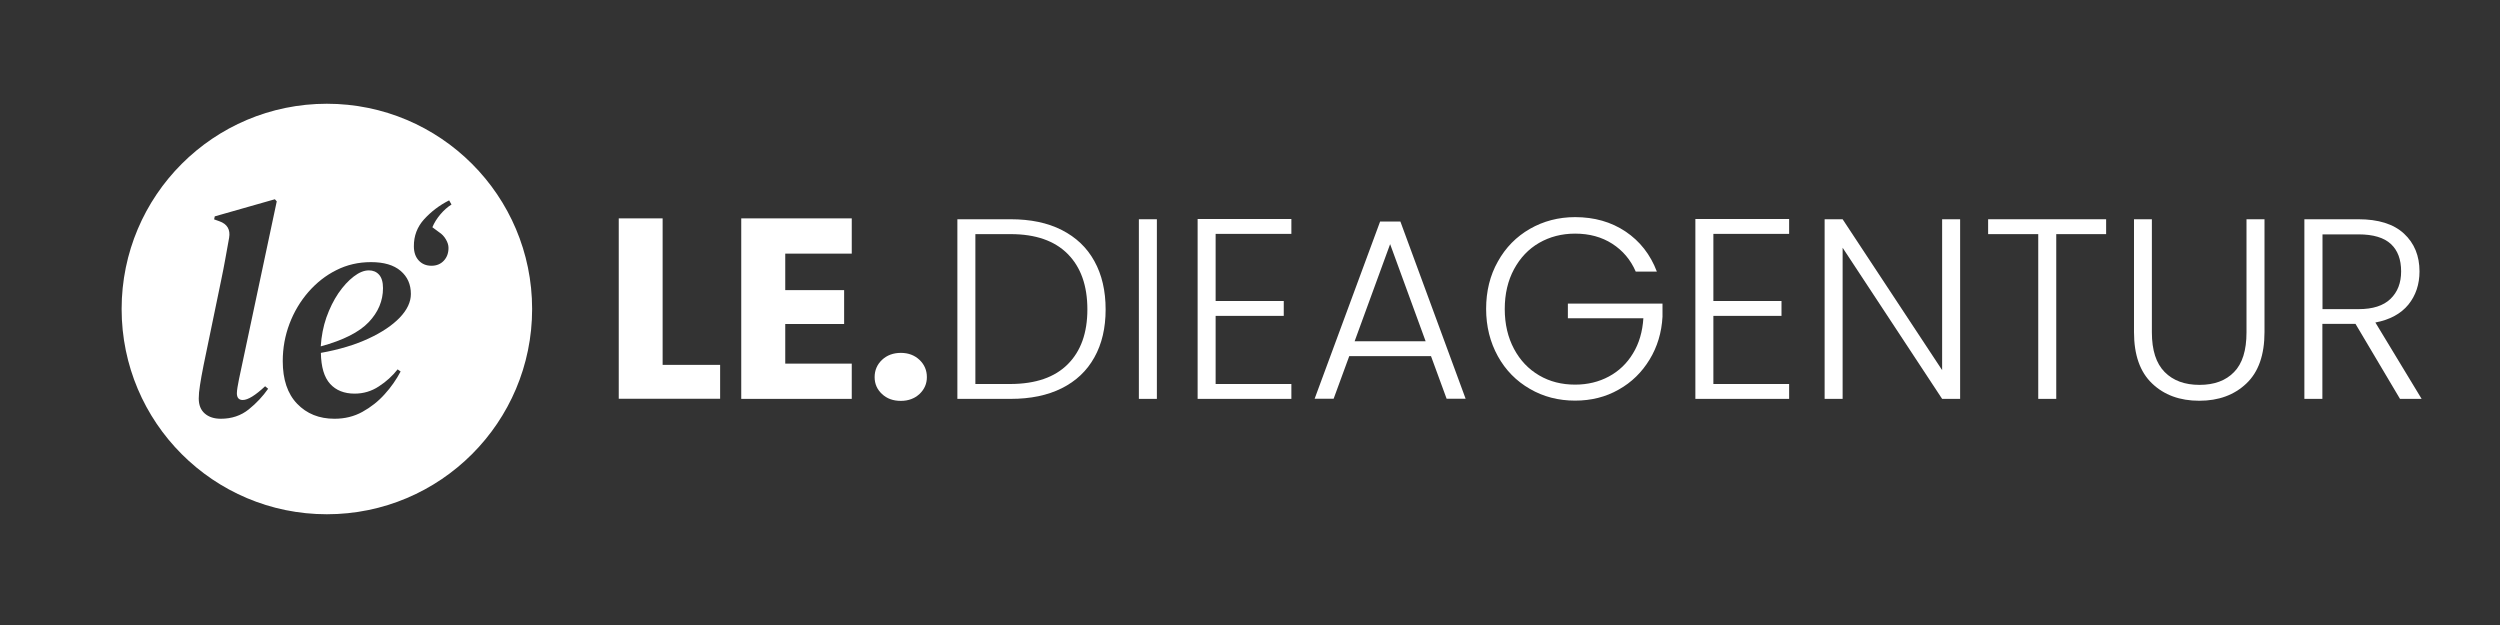
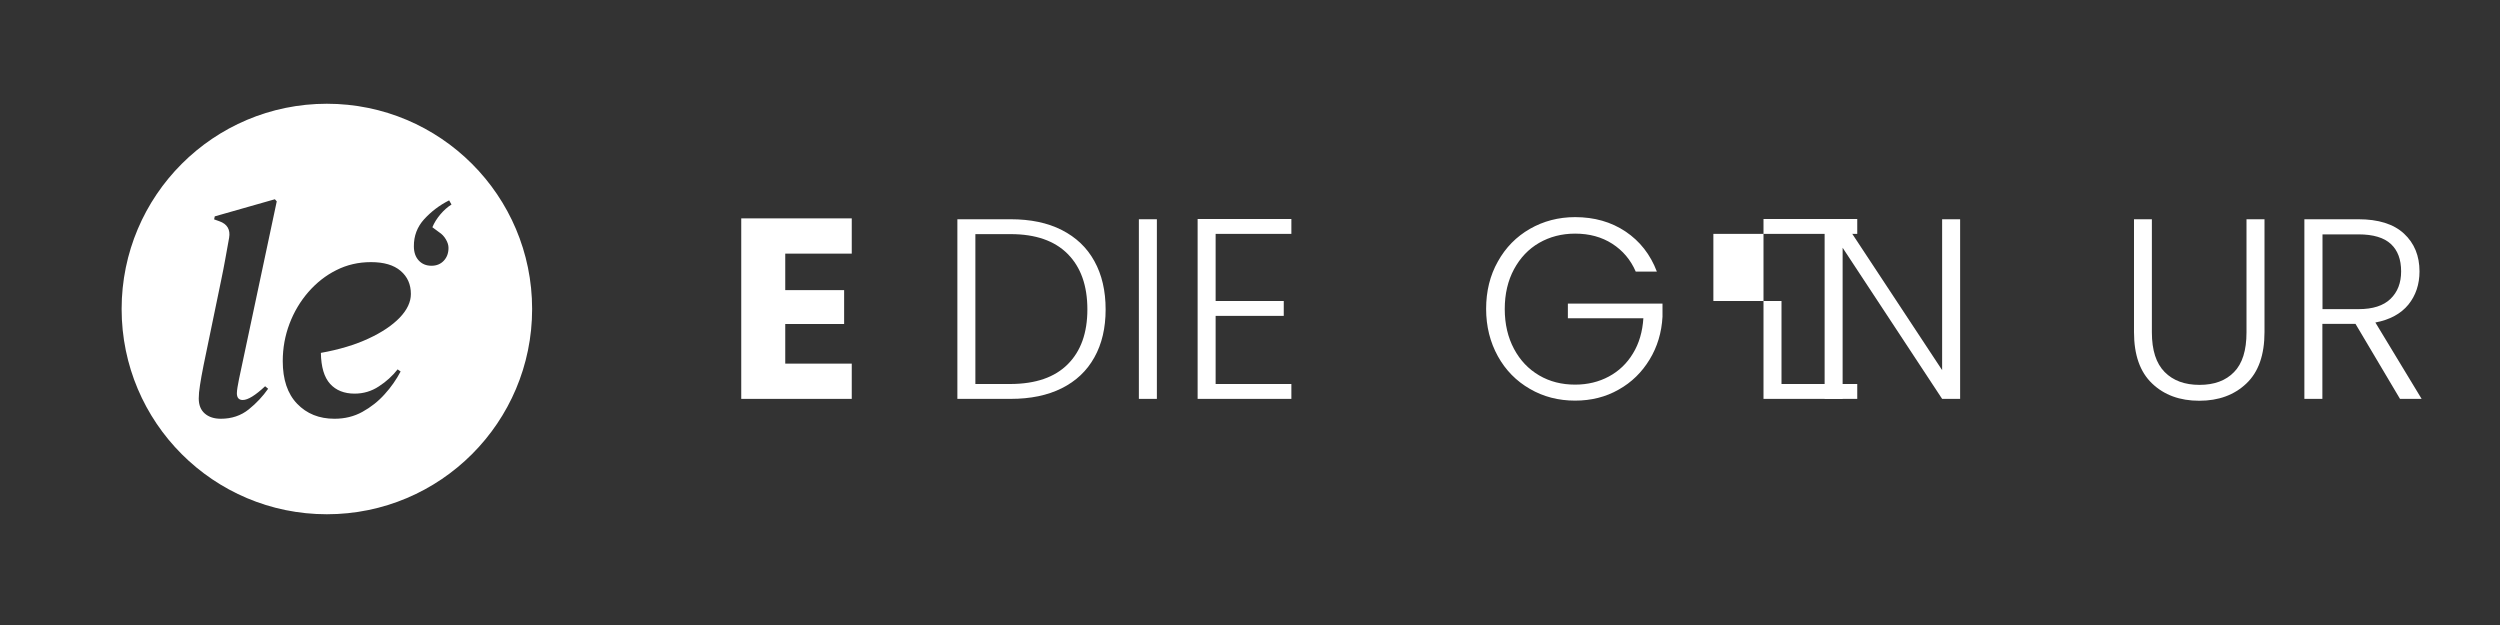
<svg xmlns="http://www.w3.org/2000/svg" id="Ebene_1" x="0px" y="0px" viewBox="0 0 200 50" style="enable-background:new 0 0 200 50;" xml:space="preserve">
  <rect x="0" y="0" width="200" height="50" fill="#333333" stroke="none" />
  <style type="text/css">	.st0{fill:#FFFFFF;}</style>
  <g>
-     <path class="st0" d="M53.01,29.19h4.6v2.71H49.5V17.47h3.51V29.19z" />
    <path class="st0" d="M62.82,20.29v2.92h4.71v2.71h-4.71v3.17h5.32v2.82H59.3V17.47h8.84v2.82H62.82z" />
-     <path class="st0" d="M70.56,31.52c-0.39-0.36-0.59-0.81-0.59-1.35c0-0.55,0.2-1.01,0.59-1.38c0.39-0.37,0.9-0.56,1.51-0.56  c0.6,0,1.1,0.19,1.49,0.56c0.39,0.37,0.59,0.83,0.59,1.38c0,0.53-0.2,0.98-0.59,1.35c-0.39,0.36-0.89,0.55-1.49,0.55  C71.45,32.07,70.95,31.89,70.56,31.52z" />
    <path class="st0" d="M84.94,18.4c1.14,0.58,2.01,1.4,2.61,2.49c0.6,1.08,0.9,2.37,0.9,3.87c0,1.48-0.3,2.76-0.9,3.83  c-0.6,1.08-1.47,1.9-2.61,2.47c-1.14,0.57-2.5,0.85-4.09,0.85h-4.26V17.54h4.26C82.44,17.54,83.8,17.82,84.94,18.4z M85.42,29.14  c1.05-1.05,1.57-2.51,1.57-4.39c0-1.89-0.52-3.37-1.57-4.43c-1.05-1.06-2.57-1.59-4.57-1.59h-2.82v11.99h2.82  C82.85,30.71,84.37,30.19,85.42,29.14z" />
    <path class="st0" d="M92.55,17.54v14.37h-1.44V17.54H92.55z" />
    <path class="st0" d="M97.25,18.71v5.37h5.45v1.19h-5.45v5.45h6.06v1.19h-7.5V17.52h7.5v1.19H97.25z" />
-     <path class="st0" d="M114.48,28.49h-6.54l-1.25,3.41h-1.52l5.24-14.18h1.62l5.22,14.18h-1.52L114.48,28.49z M114.05,27.3  l-2.84-7.77l-2.84,7.77H114.05z" />
    <path class="st0" d="M130.86,21.73c-0.41-0.95-1.04-1.69-1.88-2.23c-0.84-0.54-1.83-0.81-2.97-0.81c-1.07,0-2.03,0.25-2.88,0.74  c-0.85,0.49-1.52,1.2-2.01,2.11c-0.49,0.91-0.74,1.97-0.74,3.18c0,1.21,0.25,2.27,0.74,3.19s1.16,1.62,2.01,2.12  s1.81,0.74,2.88,0.74c1,0,1.9-0.22,2.7-0.65c0.8-0.43,1.45-1.05,1.93-1.85c0.49-0.8,0.76-1.74,0.83-2.81h-6.04v-1.17H133v1.05  c-0.07,1.26-0.41,2.4-1.03,3.42c-0.62,1.02-1.44,1.83-2.48,2.41c-1.03,0.59-2.2,0.88-3.48,0.88c-1.33,0-2.54-0.31-3.62-0.94  c-1.08-0.62-1.94-1.49-2.56-2.61c-0.62-1.12-0.94-2.38-0.94-3.79c0-1.41,0.31-2.68,0.94-3.79c0.62-1.12,1.48-1.99,2.56-2.61  c1.08-0.62,2.29-0.94,3.62-0.94c1.53,0,2.88,0.38,4.03,1.15c1.15,0.77,1.99,1.84,2.51,3.21H130.86z" />
-     <path class="st0" d="M137.07,18.71v5.37h5.45v1.19h-5.45v5.45h6.06v1.19h-7.5V17.52h7.5v1.19H137.07z" />
+     <path class="st0" d="M137.07,18.71v5.37h5.45v1.19v5.45h6.06v1.19h-7.5V17.52h7.5v1.19H137.07z" />
    <path class="st0" d="M156.81,31.91h-1.44l-7.96-12.09v12.09h-1.44V17.54h1.44l7.96,12.07V17.54h1.44V31.91z" />
-     <path class="st0" d="M168.49,17.54v1.19h-3.99v13.18h-1.44V18.73h-4.01v-1.19H168.49z" />
    <path class="st0" d="M172.15,17.54v9.05c0,1.43,0.34,2.48,1.02,3.17c0.68,0.69,1.61,1.03,2.79,1.03c1.18,0,2.1-0.34,2.76-1.02  c0.67-0.68,1-1.74,1-3.18v-9.05h1.44v9.03c0,1.82-0.48,3.19-1.45,4.11c-0.97,0.92-2.22,1.38-3.77,1.38c-1.55,0-2.81-0.46-3.77-1.38  c-0.97-0.92-1.45-2.29-1.45-4.11v-9.03H172.15z" />
    <path class="st0" d="M192,31.91l-3.56-6h-2.65v6h-1.44V17.54h4.32c1.6,0,2.82,0.38,3.65,1.15c0.83,0.77,1.24,1.78,1.24,3.02  c0,1.04-0.3,1.93-0.89,2.66c-0.6,0.73-1.48,1.21-2.64,1.43l3.7,6.11H192z M185.8,24.73h2.9c1.12,0,1.97-0.27,2.54-0.82  c0.57-0.55,0.85-1.28,0.85-2.2c0-0.95-0.27-1.68-0.82-2.19c-0.55-0.51-1.41-0.77-2.59-0.77h-2.88V24.73z" />
  </g>
  <g>
-     <path class="st0" d="M25.66,27.71c1.8-0.49,3.08-1.14,3.84-1.94c0.76-0.8,1.14-1.71,1.14-2.72c0-0.49-0.11-0.85-0.32-1.08  s-0.48-0.34-0.81-0.34c-0.38,0-0.78,0.16-1.21,0.49c-0.43,0.33-0.84,0.77-1.23,1.34c-0.38,0.56-0.7,1.21-0.96,1.94  C25.86,26.12,25.71,26.9,25.66,27.71z" />
    <path class="st0" d="M26.15,8.3c-9.07,0-16.42,7.35-16.42,16.42c0,9.07,7.35,16.42,16.42,16.42s16.42-7.35,16.42-16.42  C42.57,15.65,35.22,8.3,26.15,8.3z M33.93,17.54c0.56-0.61,1.22-1.12,2-1.51l0.19,0.33c-0.32,0.2-0.62,0.47-0.89,0.79  c-0.27,0.32-0.49,0.66-0.64,1.03l0.54,0.4c0.22,0.14,0.4,0.33,0.54,0.57c0.14,0.24,0.21,0.46,0.21,0.68c0,0.41-0.12,0.75-0.37,1.02  c-0.25,0.27-0.58,0.41-0.99,0.41c-0.42,0-0.76-0.14-1.02-0.42c-0.26-0.28-0.39-0.66-0.39-1.13C33.1,18.87,33.38,18.15,33.93,17.54z   M19.9,32.75c-0.62,0.5-1.37,0.75-2.23,0.75c-0.54,0-0.97-0.14-1.29-0.42c-0.32-0.28-0.48-0.68-0.48-1.2c0-0.29,0.03-0.65,0.1-1.07  c0.06-0.42,0.16-0.95,0.29-1.61l1.4-6.77c0.13-0.62,0.24-1.19,0.33-1.69c0.09-0.51,0.19-1.08,0.31-1.72  c0.11-0.65-0.15-1.1-0.78-1.32l-0.42-0.15l0.05-0.24l4.81-1.37l0.15,0.17l-3.02,14.22c-0.05,0.24-0.09,0.46-0.12,0.65  c-0.03,0.19-0.05,0.35-0.05,0.48c0,0.36,0.16,0.54,0.47,0.54c0.41,0,1.01-0.37,1.79-1.1l0.24,0.2  C21.03,31.7,20.52,32.25,19.9,32.75z M30.77,31.54c-0.51,0.57-1.11,1.04-1.78,1.41c-0.67,0.37-1.41,0.55-2.23,0.55  c-1.23,0-2.22-0.4-2.99-1.2c-0.77-0.8-1.15-1.94-1.15-3.41c0-1.05,0.18-2.04,0.54-2.99c0.36-0.95,0.86-1.79,1.51-2.54  c0.65-0.74,1.39-1.33,2.24-1.75c0.85-0.43,1.77-0.64,2.77-0.64c1.03,0,1.82,0.23,2.37,0.7c0.55,0.47,0.82,1.08,0.82,1.85  c0,0.64-0.3,1.27-0.89,1.89c-0.6,0.62-1.43,1.18-2.51,1.68c-1.08,0.5-2.35,0.88-3.8,1.14c0.02,1.13,0.26,1.95,0.74,2.48  c0.47,0.52,1.13,0.78,1.96,0.78c0.7,0,1.35-0.19,1.94-0.58c0.59-0.38,1.09-0.84,1.5-1.36l0.24,0.17  C31.71,30.36,31.29,30.97,30.77,31.54z" />
  </g>
</svg>